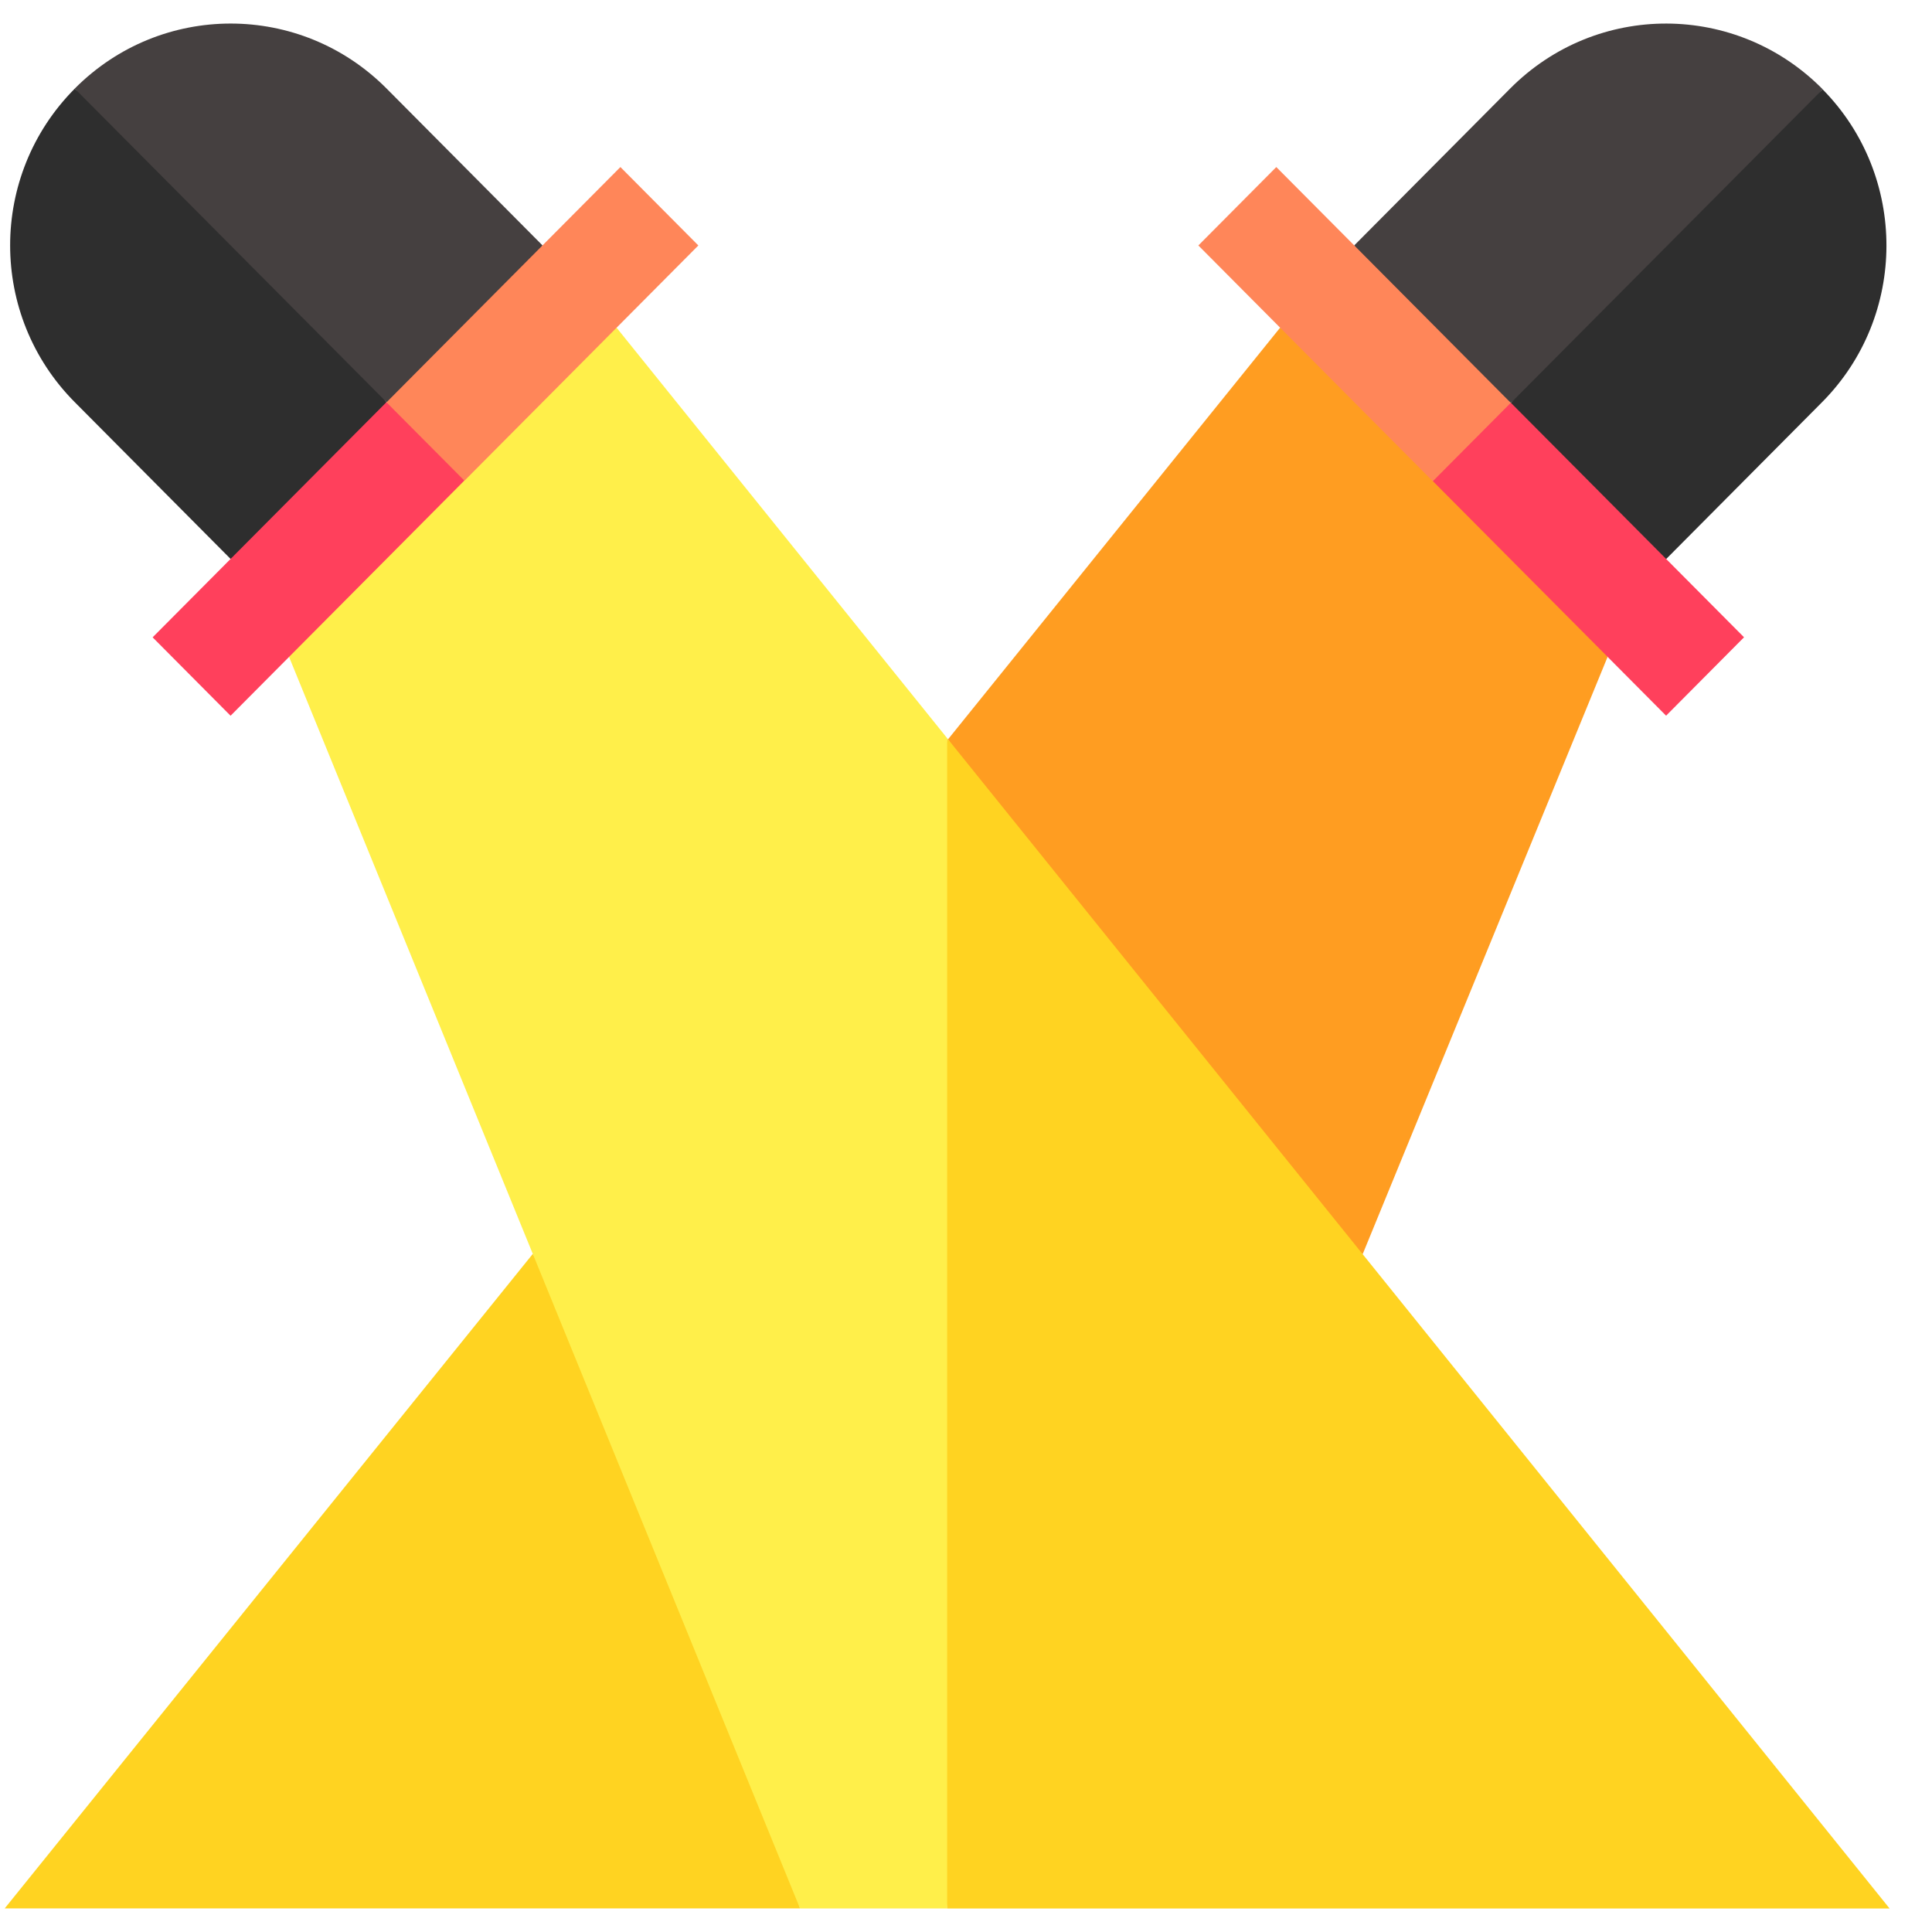
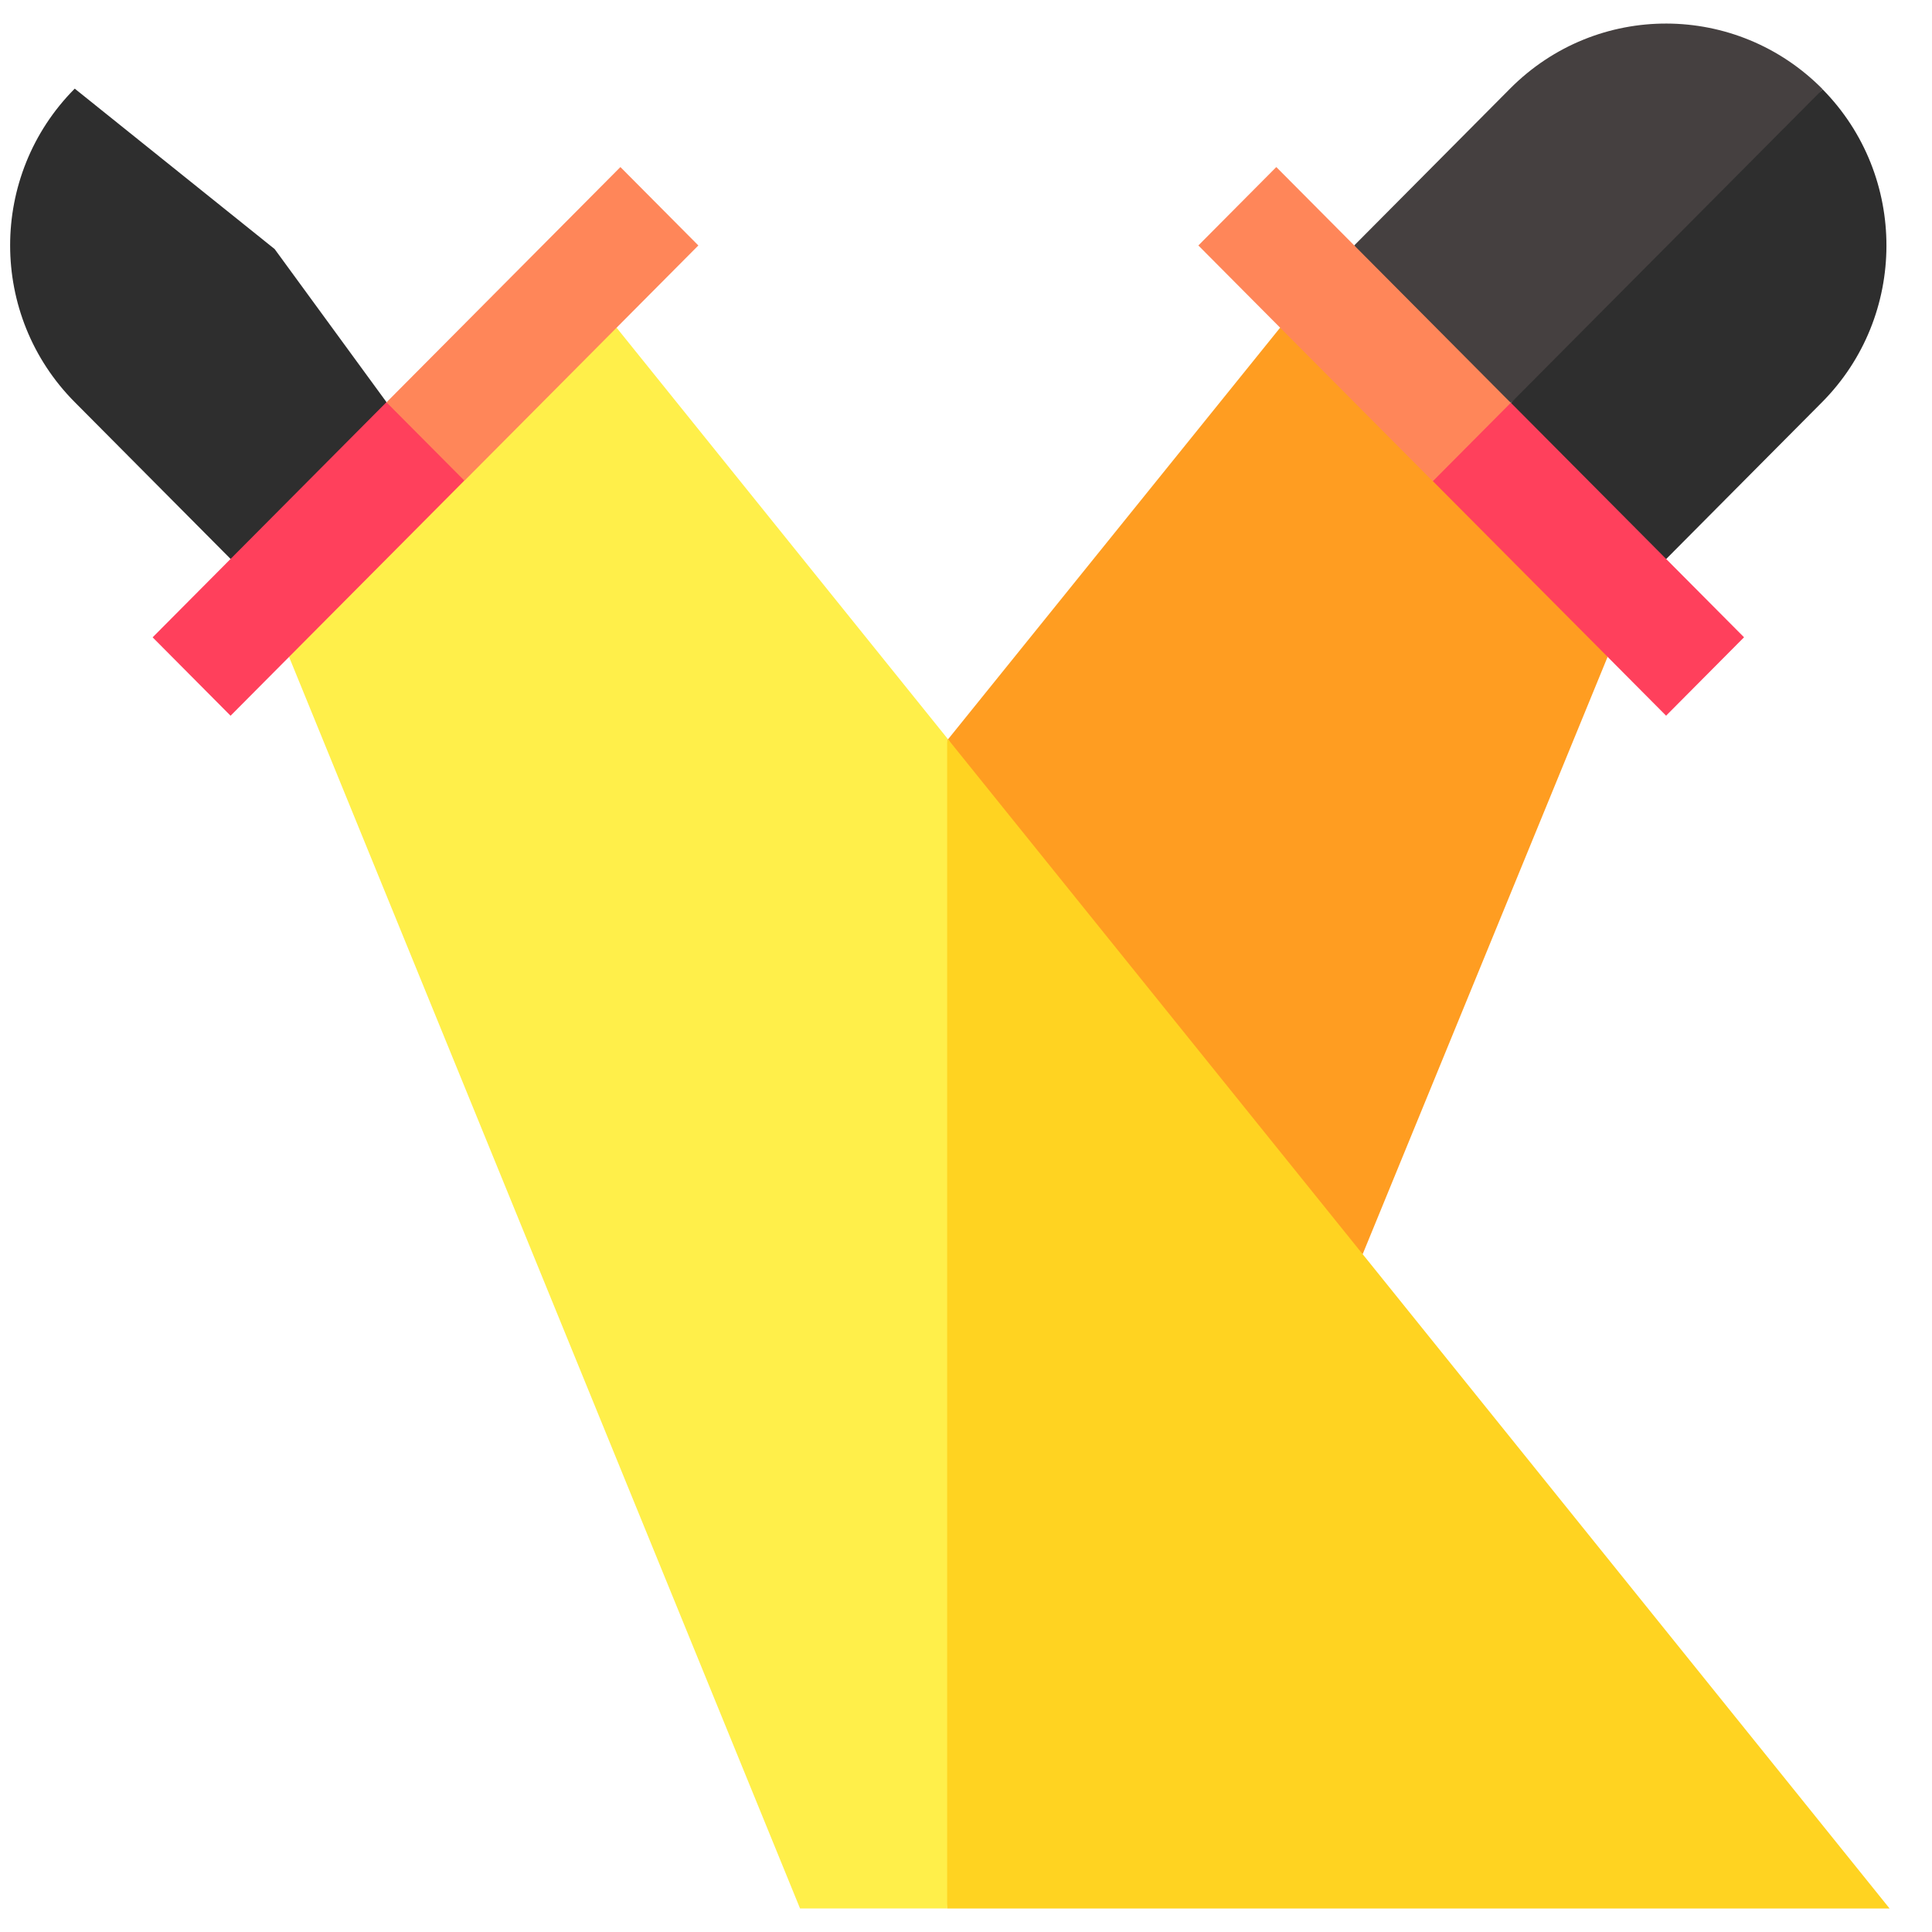
<svg xmlns="http://www.w3.org/2000/svg" width="41" height="41" viewBox="0 0 41 41" fill="none">
  <g clip-path="url(#clip0_5513_18646)">
-     <path d="M0.1 40.499H16.978L14.793 32.453L11.307 26.609L0.1 40.499Z" fill="#FFD321" />
    <path d="M1.586 1.881C-0.242 3.72 -0.242 6.696 1.587 8.535L4.895 11.863L7.136 10.639L8.203 8.536L5.829 5.286L1.586 1.881Z" fill="#2E2E2E" />
-     <path d="M11.512 5.207L8.204 1.879C6.375 0.04 3.415 0.04 1.587 1.879C1.586 1.88 1.586 1.88 1.586 1.88L8.203 8.535L9.884 8.383L11.512 5.207Z" fill="#454040" />
    <path d="M32.048 1.879C31.036 2.897 29.704 4.236 28.74 5.207L30.134 7.559L32.062 8.548L35.268 6.108L38.679 1.893C36.853 0.045 33.886 0.031 32.048 1.879Z" fill="#454040" />
    <path d="M38.679 1.896L32.062 8.551L32.85 10.464L35.357 11.865C36.329 10.887 37.656 9.552 38.665 8.537C40.484 6.708 40.49 3.734 38.679 1.896Z" fill="#2E2E2E" />
    <path d="M8.035 9.959L6.135 13.942C6.542 14.94 16.448 39.202 16.978 40.5H20.1L20.88 28.082L20.1 15.665C19.347 14.729 13.749 7.779 13.084 6.953L8.035 9.959Z" fill="#FFEF4A" />
    <path d="M20.119 15.689L23.738 21.936L28.918 26.615C29.14 26.073 33.866 14.549 34.115 13.941L31.413 9.655L27.167 6.953C26.885 7.303 20.401 15.339 20.119 15.689Z" fill="#FF9D21" />
    <path d="M20.1 15.666V40.501H40.1C39.528 39.79 20.638 16.334 20.1 15.666Z" fill="#FFD321" />
    <path d="M13.166 3.545L8.203 8.537L8.663 9.715L9.857 10.201L14.82 5.209L13.166 3.545Z" fill="#FF8659" />
    <path d="M3.239 13.525L8.2 8.536L9.854 10.199L4.893 15.189L3.239 13.525Z" fill="#FF405C" />
    <path d="M25.431 5.209C25.706 5.486 28.059 7.852 30.408 10.214L31.758 9.937L32.062 8.55C29.714 6.189 27.362 3.823 27.085 3.545C26.507 4.127 26.01 4.627 25.431 5.209Z" fill="#FF8659" />
    <path d="M35.357 15.188C35.935 14.606 36.432 14.106 37.011 13.524C36.736 13.248 34.401 10.9 32.062 8.547L30.408 10.211C32.746 12.563 35.081 14.911 35.357 15.188Z" fill="#FF405C" />
  </g>
  <defs>
    <clipPath id="clip0_5513_18646">
      <rect width="40" height="40" fill="white" transform="translate(0.1 0.5)" />
    </clipPath>
  </defs>
</svg>